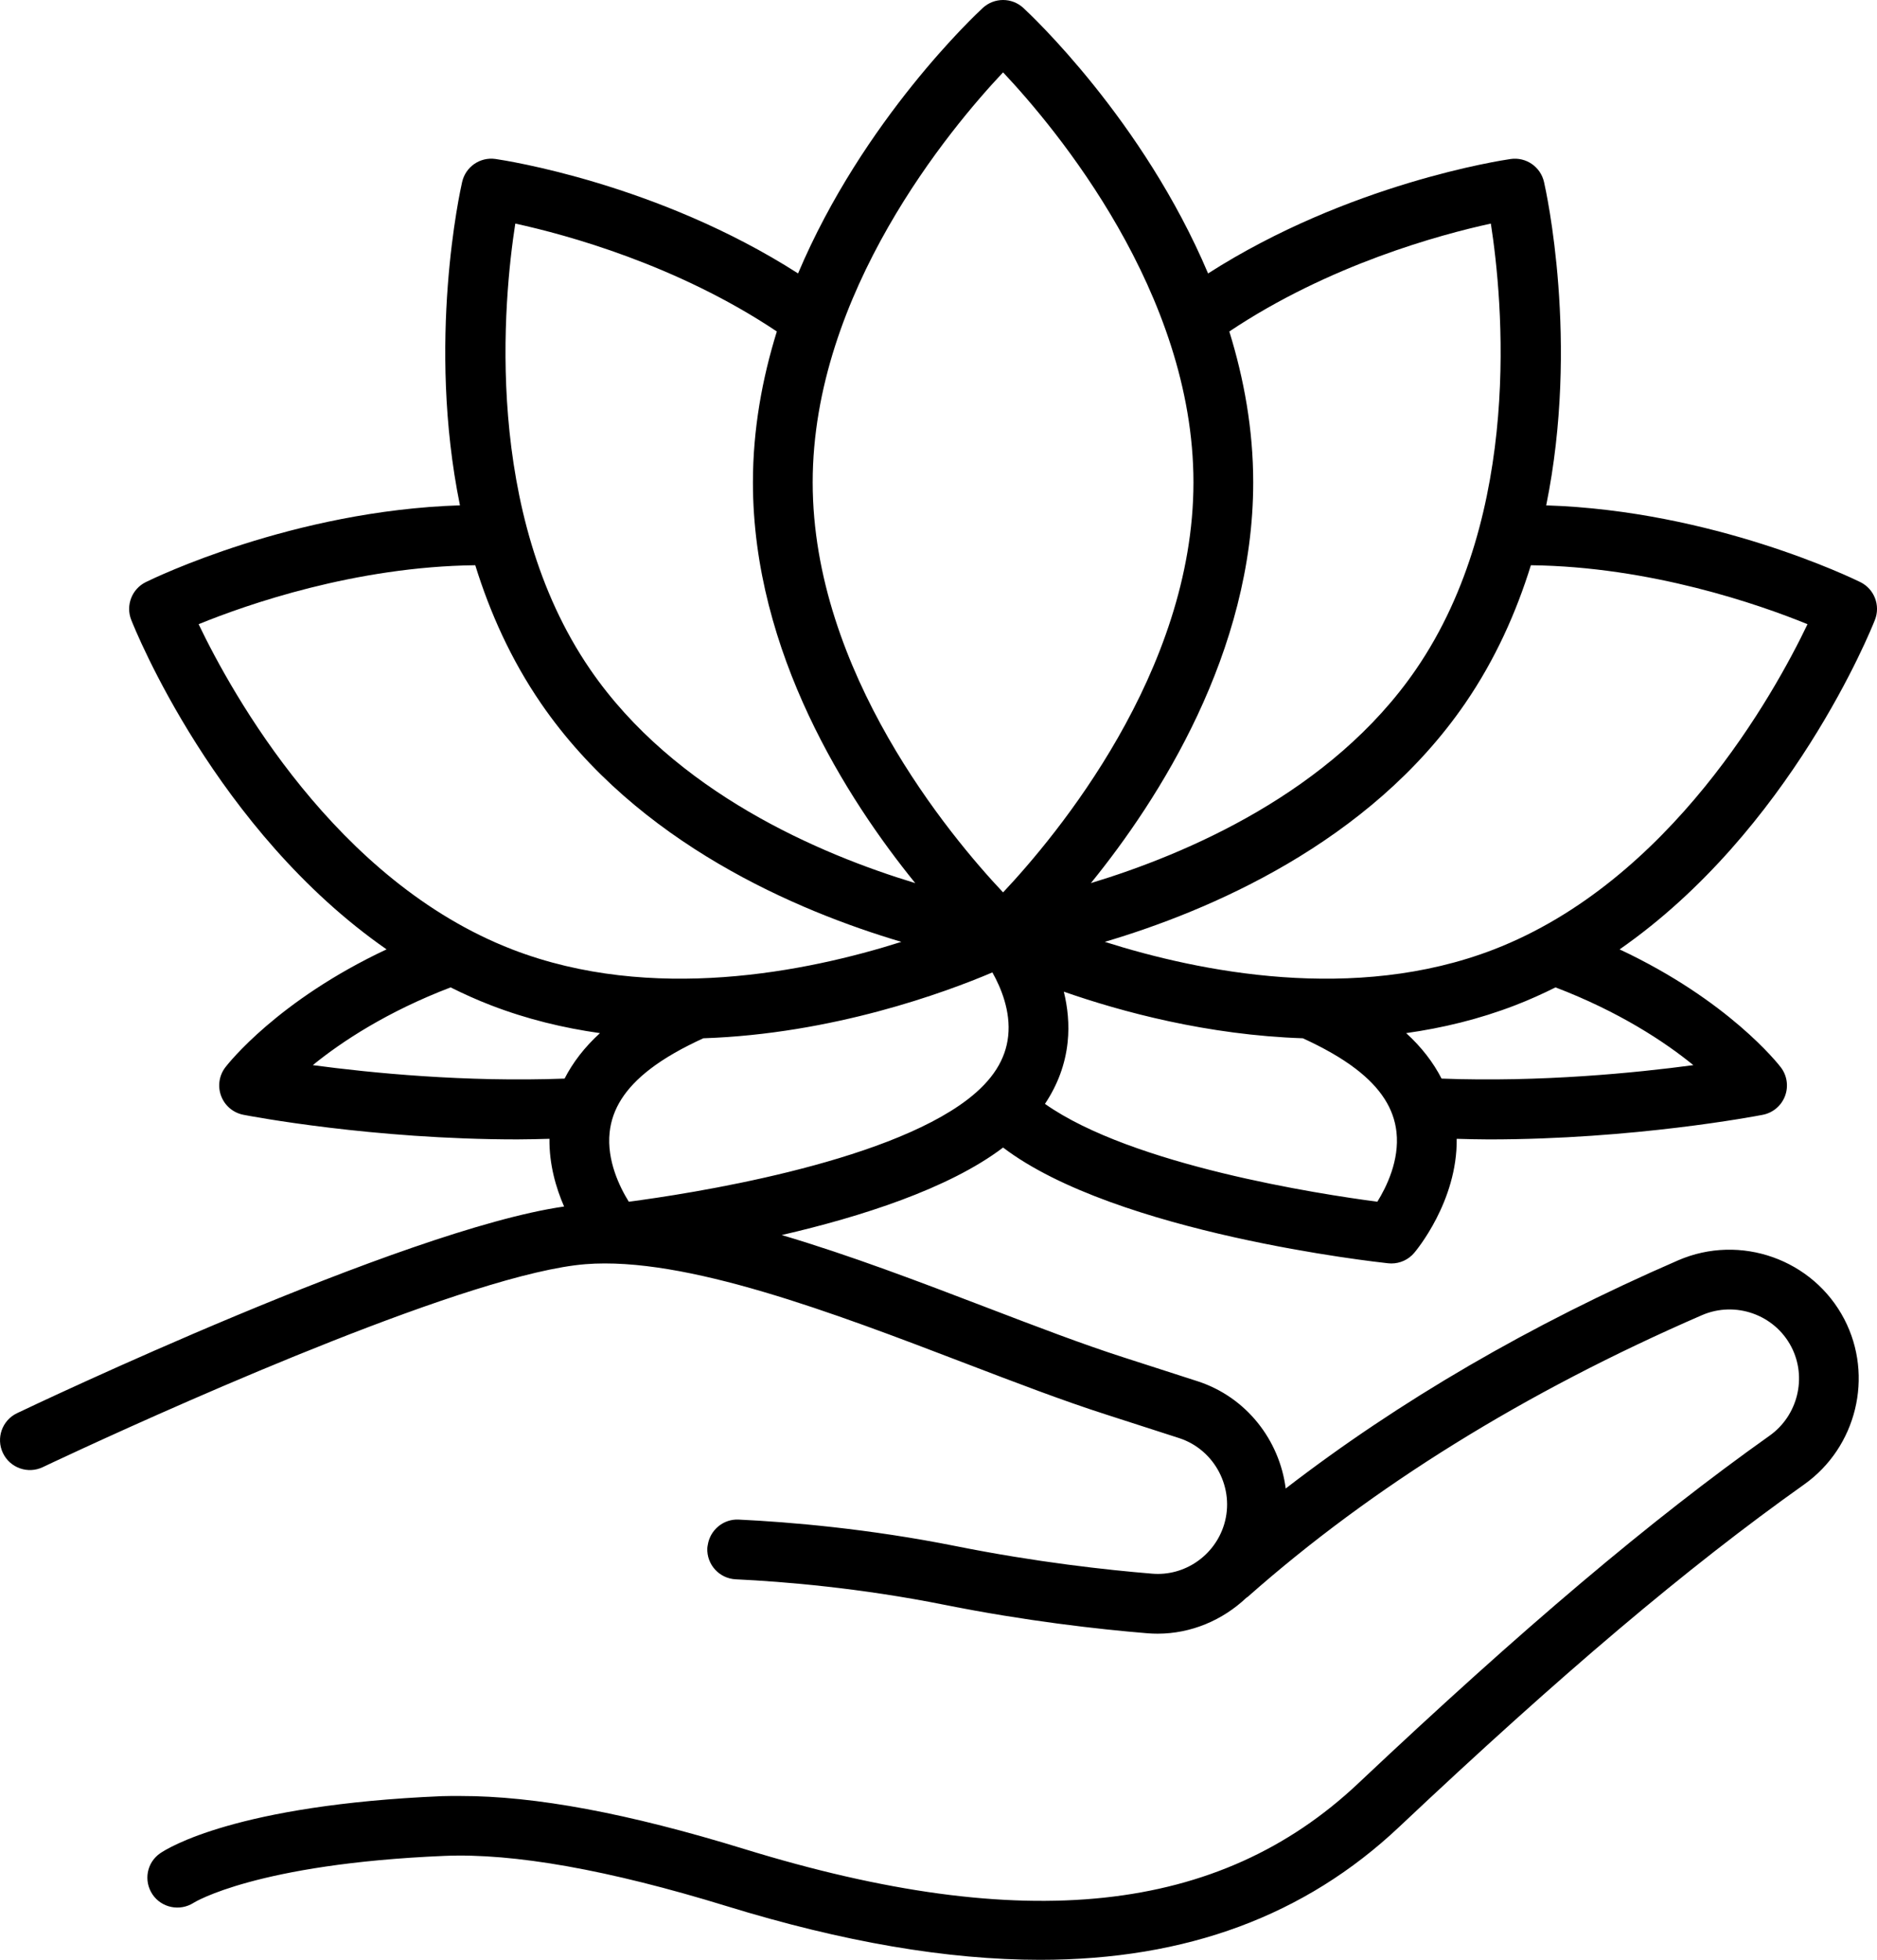
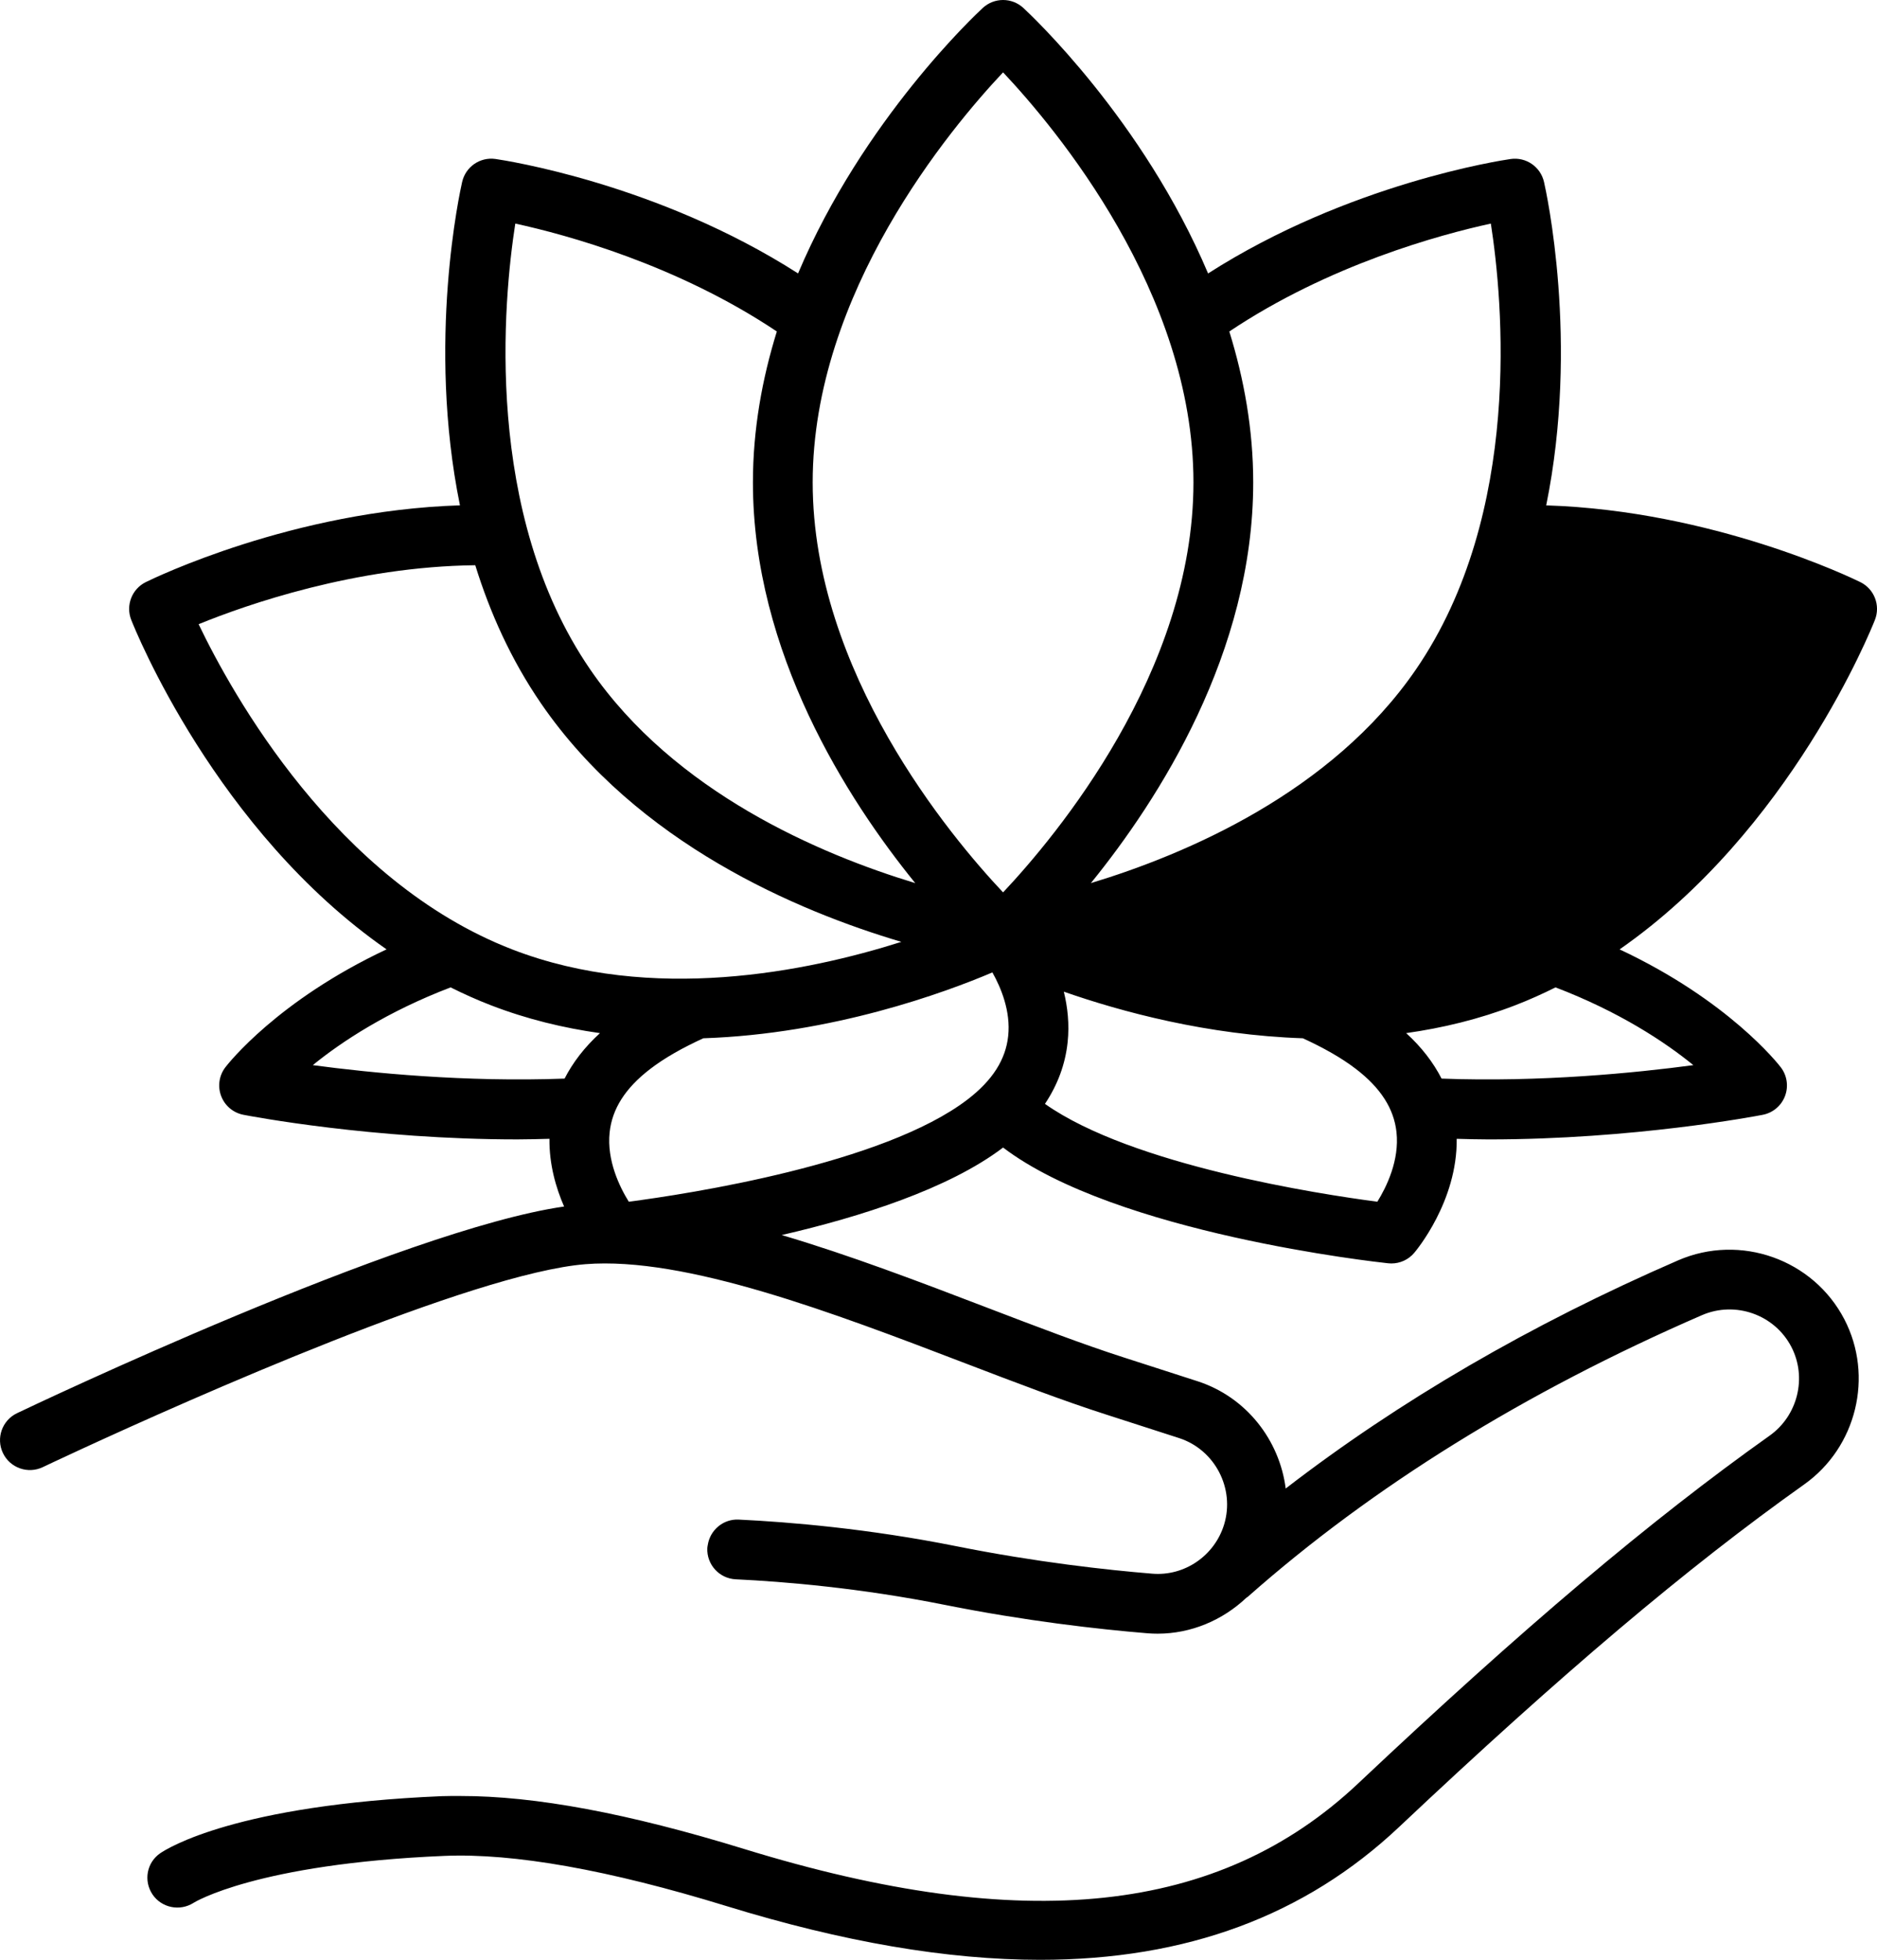
<svg xmlns="http://www.w3.org/2000/svg" id="Layer_1" data-name="Layer 1" version="1.1" viewBox="0 0 239.487 250">
  <defs>
    <style>
      .cls-1 {
        fill: #000;
        stroke-width: 0px;
      }
    </style>
  </defs>
-   <path id="path-01" class="cls-1" d="M5.456,187.155c.097-.046,1.999-.951,5.135-2.395,13.453-6.194,49.678-22.342,64.106-23.496,12.76-1.01,31.718,6.234,48.446,12.636,6.441,2.465,12.526,4.793,17.918,6.521,3.749,1.203,6.841,2.2,9.388,3.028,4.561,1.482,7.134,6.428,5.736,11.023-1.208,3.972-5.046,6.619-9.179,6.271-5.784-.474-14.813-1.467-24.981-3.501-11.249-2.25-21.321-3.09-27.789-3.399-1.944-.092-3.634,1.327-3.93,3.23-.021.132-.054.261-.06.398-.099,2.102,1.524,3.89,3.628,3.99,6.207.295,15.871,1.102,26.656,3.258,5.173,1.035,10.053,1.807,14.396,2.385,4.495.599,8.413.99,11.457,1.24.443.036.882.053,1.321.053,4.269,0,8.284-1.719,11.296-4.561.078-.058.161-.104.235-.169,15.862-14.028,35.35-26.108,57.92-35.902,4.259-1.844,9.27-.071,11.404,4.046,2.022,3.9.828,8.768-2.776,11.328-15.233,10.819-31.427,24.503-52.505,44.372-17.71,16.692-42.593,19.349-78.311,8.356-14.842-4.567-26.706-6.773-36.204-6.763-.803.001-1.619-.011-2.388.021-26.241,1.106-35.02,6.654-35.935,7.283-1.716,1.179-2.143,3.5-.992,5.235,1.153,1.733,3.507,2.207,5.261,1.082.077-.05,8.004-4.971,31.986-5.982,8.876-.372,20.989,1.785,36.03,6.412,14.82,4.561,28.118,6.846,39.998,6.846,18.645-.001,33.788-5.633,45.784-16.942,20.812-19.617,36.754-33.095,51.691-43.702,6.686-4.748,8.891-13.8,5.129-21.055-3.97-7.659-13.285-10.968-21.209-7.531-18.863,8.186-35.626,17.966-50.076,29.108-.784-6.16-5.007-11.658-11.236-13.682-2.555-.83-5.654-1.831-9.416-3.036-5.193-1.664-11.181-3.955-17.522-6.382-8.456-3.236-17.452-6.671-26.129-9.233,10.017-2.313,21.302-5.891,28.244-11.162,14.445,10.967,47.728,14.614,49.143,14.765.135.014.269.021.403.021,1.11,0,2.172-.484,2.9-1.338.24-.282,5.53-6.583,5.432-14.561,1.373.034,2.752.076,4.097.076,18.465,0,34.026-2.96,34.952-3.14,1.294-.252,2.367-1.153,2.836-2.384.47-1.232.271-2.619-.527-3.667-.356-.467-6.689-8.54-20.574-15.05,21.781-15.153,32.075-40.758,32.578-42.035.726-1.844-.082-3.937-1.858-4.814-1.035-.511-18.796-9.115-40.085-9.792,4.252-20.87-.023-40.137-.282-41.263-.444-1.93-2.289-3.201-4.257-2.919-1.144.164-20.662,3.114-38.602,14.598C145.84,15.262,131.412,1.789,130.562,1.007c-1.457-1.343-3.703-1.343-5.16,0-.85.782-15.278,14.254-23.576,33.872-17.94-11.484-37.458-14.434-38.602-14.598-1.972-.282-3.811.989-4.257,2.919-.259,1.126-4.534,20.392-.282,41.262-21.288.676-39.049,9.282-40.084,9.794-1.776.877-2.584,2.97-1.858,4.814.503,1.277,10.798,26.882,32.578,42.035-13.885,6.51-20.218,14.583-20.574,15.05-.798,1.049-.998,2.435-.527,3.667.469,1.231,1.541,2.132,2.836,2.384.926.18,16.484,3.14,34.952,3.14,1.346,0,2.726-.042,4.098-.076-.041,3.259.819,6.234,1.866,8.638-20.531,2.938-67.729,25.375-69.799,26.363-1.9.907-2.706,3.183-1.8,5.084.907,1.901,3.186,2.703,5.084,1.8ZM65.746,28.521c6.494,1.412,20.651,5.255,33.37,13.764-1.87,6.029-3.05,12.491-3.05,19.248,0,21.705,12.046,40.446,20.71,51.119-12.114-3.669-30.701-11.55-41.475-27.258-13.684-19.951-11.063-47.17-9.555-56.873ZM180.663,85.394c-10.773,15.708-29.361,23.589-41.476,27.258,8.665-10.673,20.711-29.414,20.711-51.119,0-6.757-1.18-13.218-3.049-19.247,12.719-8.51,26.876-12.353,33.369-13.764,1.508,9.702,4.129,36.921-9.555,56.872ZM178.178,144.419c.392,3.586-1.261,6.974-2.442,8.878-7.363-.967-31.278-4.632-42.41-12.483,1.612-2.416,2.597-5.041,2.894-7.87.24-2.29-.002-4.466-.487-6.443,7.368,2.575,18.339,5.538,30.5,5.946,2.579,1.182,4.909,2.483,6.789,3.928,3.141,2.416,4.828,5.048,5.156,8.044ZM183.93,137.589c-1.069-2.079-2.563-4.022-4.517-5.801,4.638-.653,9.314-1.776,13.91-3.55h.001c1.771-.684,3.482-1.454,5.145-2.283,8.081,3.086,13.901,6.914,17.586,9.918-7.403.992-19.478,2.191-32.125,1.716ZM190.577,121.124c-17.766,6.86-37.551,2.849-49.617-.977,13.182-3.901,33.715-12.542,45.99-30.439,3.824-5.574,6.506-11.573,8.375-17.604,15.299.177,29.144,5.013,35.297,7.52-4.242,8.855-17.475,32.786-40.045,41.5ZM152.273,61.533c0,24.194-17.558,45.157-24.291,52.305-6.733-7.147-24.291-28.111-24.291-52.305,0-24.193,17.558-45.156,24.291-52.304,6.733,7.147,24.291,28.111,24.291,52.304ZM69.013,89.708c12.278,17.895,32.81,26.537,45.992,30.439-12.064,3.826-31.849,7.836-49.619.977h.001c-22.569-8.714-35.802-32.645-40.045-41.5,6.152-2.509,19.997-7.345,35.297-7.522,1.869,6.032,4.551,12.031,8.375,17.606ZM62.639,128.238h.001c4.597,1.775,9.273,2.898,13.91,3.551-1.953,1.779-3.447,3.72-4.516,5.8-12.646.475-24.721-.724-32.125-1.716,3.688-3.005,9.507-6.833,17.585-9.918,1.663.829,3.373,1.599,5.144,2.283ZM82.942,136.375c1.879-1.445,4.211-2.747,6.792-3.928,16.504-.554,30.833-5.829,36.885-8.402,1.106,1.963,2.347,4.954,2.016,8.103-.315,3.015-2.004,5.661-5.16,8.088-10.74,8.257-35.703,12.071-43.247,13.06-1.177-1.896-2.821-5.265-2.446-8.833.315-3.015,2.004-5.661,5.16-8.088Z" />
+   <path id="path-01" class="cls-1" d="M5.456,187.155c.097-.046,1.999-.951,5.135-2.395,13.453-6.194,49.678-22.342,64.106-23.496,12.76-1.01,31.718,6.234,48.446,12.636,6.441,2.465,12.526,4.793,17.918,6.521,3.749,1.203,6.841,2.2,9.388,3.028,4.561,1.482,7.134,6.428,5.736,11.023-1.208,3.972-5.046,6.619-9.179,6.271-5.784-.474-14.813-1.467-24.981-3.501-11.249-2.25-21.321-3.09-27.789-3.399-1.944-.092-3.634,1.327-3.93,3.23-.021.132-.054.261-.06.398-.099,2.102,1.524,3.89,3.628,3.99,6.207.295,15.871,1.102,26.656,3.258,5.173,1.035,10.053,1.807,14.396,2.385,4.495.599,8.413.99,11.457,1.24.443.036.882.053,1.321.053,4.269,0,8.284-1.719,11.296-4.561.078-.058.161-.104.235-.169,15.862-14.028,35.35-26.108,57.92-35.902,4.259-1.844,9.27-.071,11.404,4.046,2.022,3.9.828,8.768-2.776,11.328-15.233,10.819-31.427,24.503-52.505,44.372-17.71,16.692-42.593,19.349-78.311,8.356-14.842-4.567-26.706-6.773-36.204-6.763-.803.001-1.619-.011-2.388.021-26.241,1.106-35.02,6.654-35.935,7.283-1.716,1.179-2.143,3.5-.992,5.235,1.153,1.733,3.507,2.207,5.261,1.082.077-.05,8.004-4.971,31.986-5.982,8.876-.372,20.989,1.785,36.03,6.412,14.82,4.561,28.118,6.846,39.998,6.846,18.645-.001,33.788-5.633,45.784-16.942,20.812-19.617,36.754-33.095,51.691-43.702,6.686-4.748,8.891-13.8,5.129-21.055-3.97-7.659-13.285-10.968-21.209-7.531-18.863,8.186-35.626,17.966-50.076,29.108-.784-6.16-5.007-11.658-11.236-13.682-2.555-.83-5.654-1.831-9.416-3.036-5.193-1.664-11.181-3.955-17.522-6.382-8.456-3.236-17.452-6.671-26.129-9.233,10.017-2.313,21.302-5.891,28.244-11.162,14.445,10.967,47.728,14.614,49.143,14.765.135.014.269.021.403.021,1.11,0,2.172-.484,2.9-1.338.24-.282,5.53-6.583,5.432-14.561,1.373.034,2.752.076,4.097.076,18.465,0,34.026-2.96,34.952-3.14,1.294-.252,2.367-1.153,2.836-2.384.47-1.232.271-2.619-.527-3.667-.356-.467-6.689-8.54-20.574-15.05,21.781-15.153,32.075-40.758,32.578-42.035.726-1.844-.082-3.937-1.858-4.814-1.035-.511-18.796-9.115-40.085-9.792,4.252-20.87-.023-40.137-.282-41.263-.444-1.93-2.289-3.201-4.257-2.919-1.144.164-20.662,3.114-38.602,14.598C145.84,15.262,131.412,1.789,130.562,1.007c-1.457-1.343-3.703-1.343-5.16,0-.85.782-15.278,14.254-23.576,33.872-17.94-11.484-37.458-14.434-38.602-14.598-1.972-.282-3.811.989-4.257,2.919-.259,1.126-4.534,20.392-.282,41.262-21.288.676-39.049,9.282-40.084,9.794-1.776.877-2.584,2.97-1.858,4.814.503,1.277,10.798,26.882,32.578,42.035-13.885,6.51-20.218,14.583-20.574,15.05-.798,1.049-.998,2.435-.527,3.667.469,1.231,1.541,2.132,2.836,2.384.926.18,16.484,3.14,34.952,3.14,1.346,0,2.726-.042,4.098-.076-.041,3.259.819,6.234,1.866,8.638-20.531,2.938-67.729,25.375-69.799,26.363-1.9.907-2.706,3.183-1.8,5.084.907,1.901,3.186,2.703,5.084,1.8ZM65.746,28.521c6.494,1.412,20.651,5.255,33.37,13.764-1.87,6.029-3.05,12.491-3.05,19.248,0,21.705,12.046,40.446,20.71,51.119-12.114-3.669-30.701-11.55-41.475-27.258-13.684-19.951-11.063-47.17-9.555-56.873ZM180.663,85.394c-10.773,15.708-29.361,23.589-41.476,27.258,8.665-10.673,20.711-29.414,20.711-51.119,0-6.757-1.18-13.218-3.049-19.247,12.719-8.51,26.876-12.353,33.369-13.764,1.508,9.702,4.129,36.921-9.555,56.872ZM178.178,144.419c.392,3.586-1.261,6.974-2.442,8.878-7.363-.967-31.278-4.632-42.41-12.483,1.612-2.416,2.597-5.041,2.894-7.87.24-2.29-.002-4.466-.487-6.443,7.368,2.575,18.339,5.538,30.5,5.946,2.579,1.182,4.909,2.483,6.789,3.928,3.141,2.416,4.828,5.048,5.156,8.044ZM183.93,137.589c-1.069-2.079-2.563-4.022-4.517-5.801,4.638-.653,9.314-1.776,13.91-3.55h.001c1.771-.684,3.482-1.454,5.145-2.283,8.081,3.086,13.901,6.914,17.586,9.918-7.403.992-19.478,2.191-32.125,1.716ZM190.577,121.124ZM152.273,61.533c0,24.194-17.558,45.157-24.291,52.305-6.733-7.147-24.291-28.111-24.291-52.305,0-24.193,17.558-45.156,24.291-52.304,6.733,7.147,24.291,28.111,24.291,52.304ZM69.013,89.708c12.278,17.895,32.81,26.537,45.992,30.439-12.064,3.826-31.849,7.836-49.619.977h.001c-22.569-8.714-35.802-32.645-40.045-41.5,6.152-2.509,19.997-7.345,35.297-7.522,1.869,6.032,4.551,12.031,8.375,17.606ZM62.639,128.238h.001c4.597,1.775,9.273,2.898,13.91,3.551-1.953,1.779-3.447,3.72-4.516,5.8-12.646.475-24.721-.724-32.125-1.716,3.688-3.005,9.507-6.833,17.585-9.918,1.663.829,3.373,1.599,5.144,2.283ZM82.942,136.375c1.879-1.445,4.211-2.747,6.792-3.928,16.504-.554,30.833-5.829,36.885-8.402,1.106,1.963,2.347,4.954,2.016,8.103-.315,3.015-2.004,5.661-5.16,8.088-10.74,8.257-35.703,12.071-43.247,13.06-1.177-1.896-2.821-5.265-2.446-8.833.315-3.015,2.004-5.661,5.16-8.088Z" />
</svg>